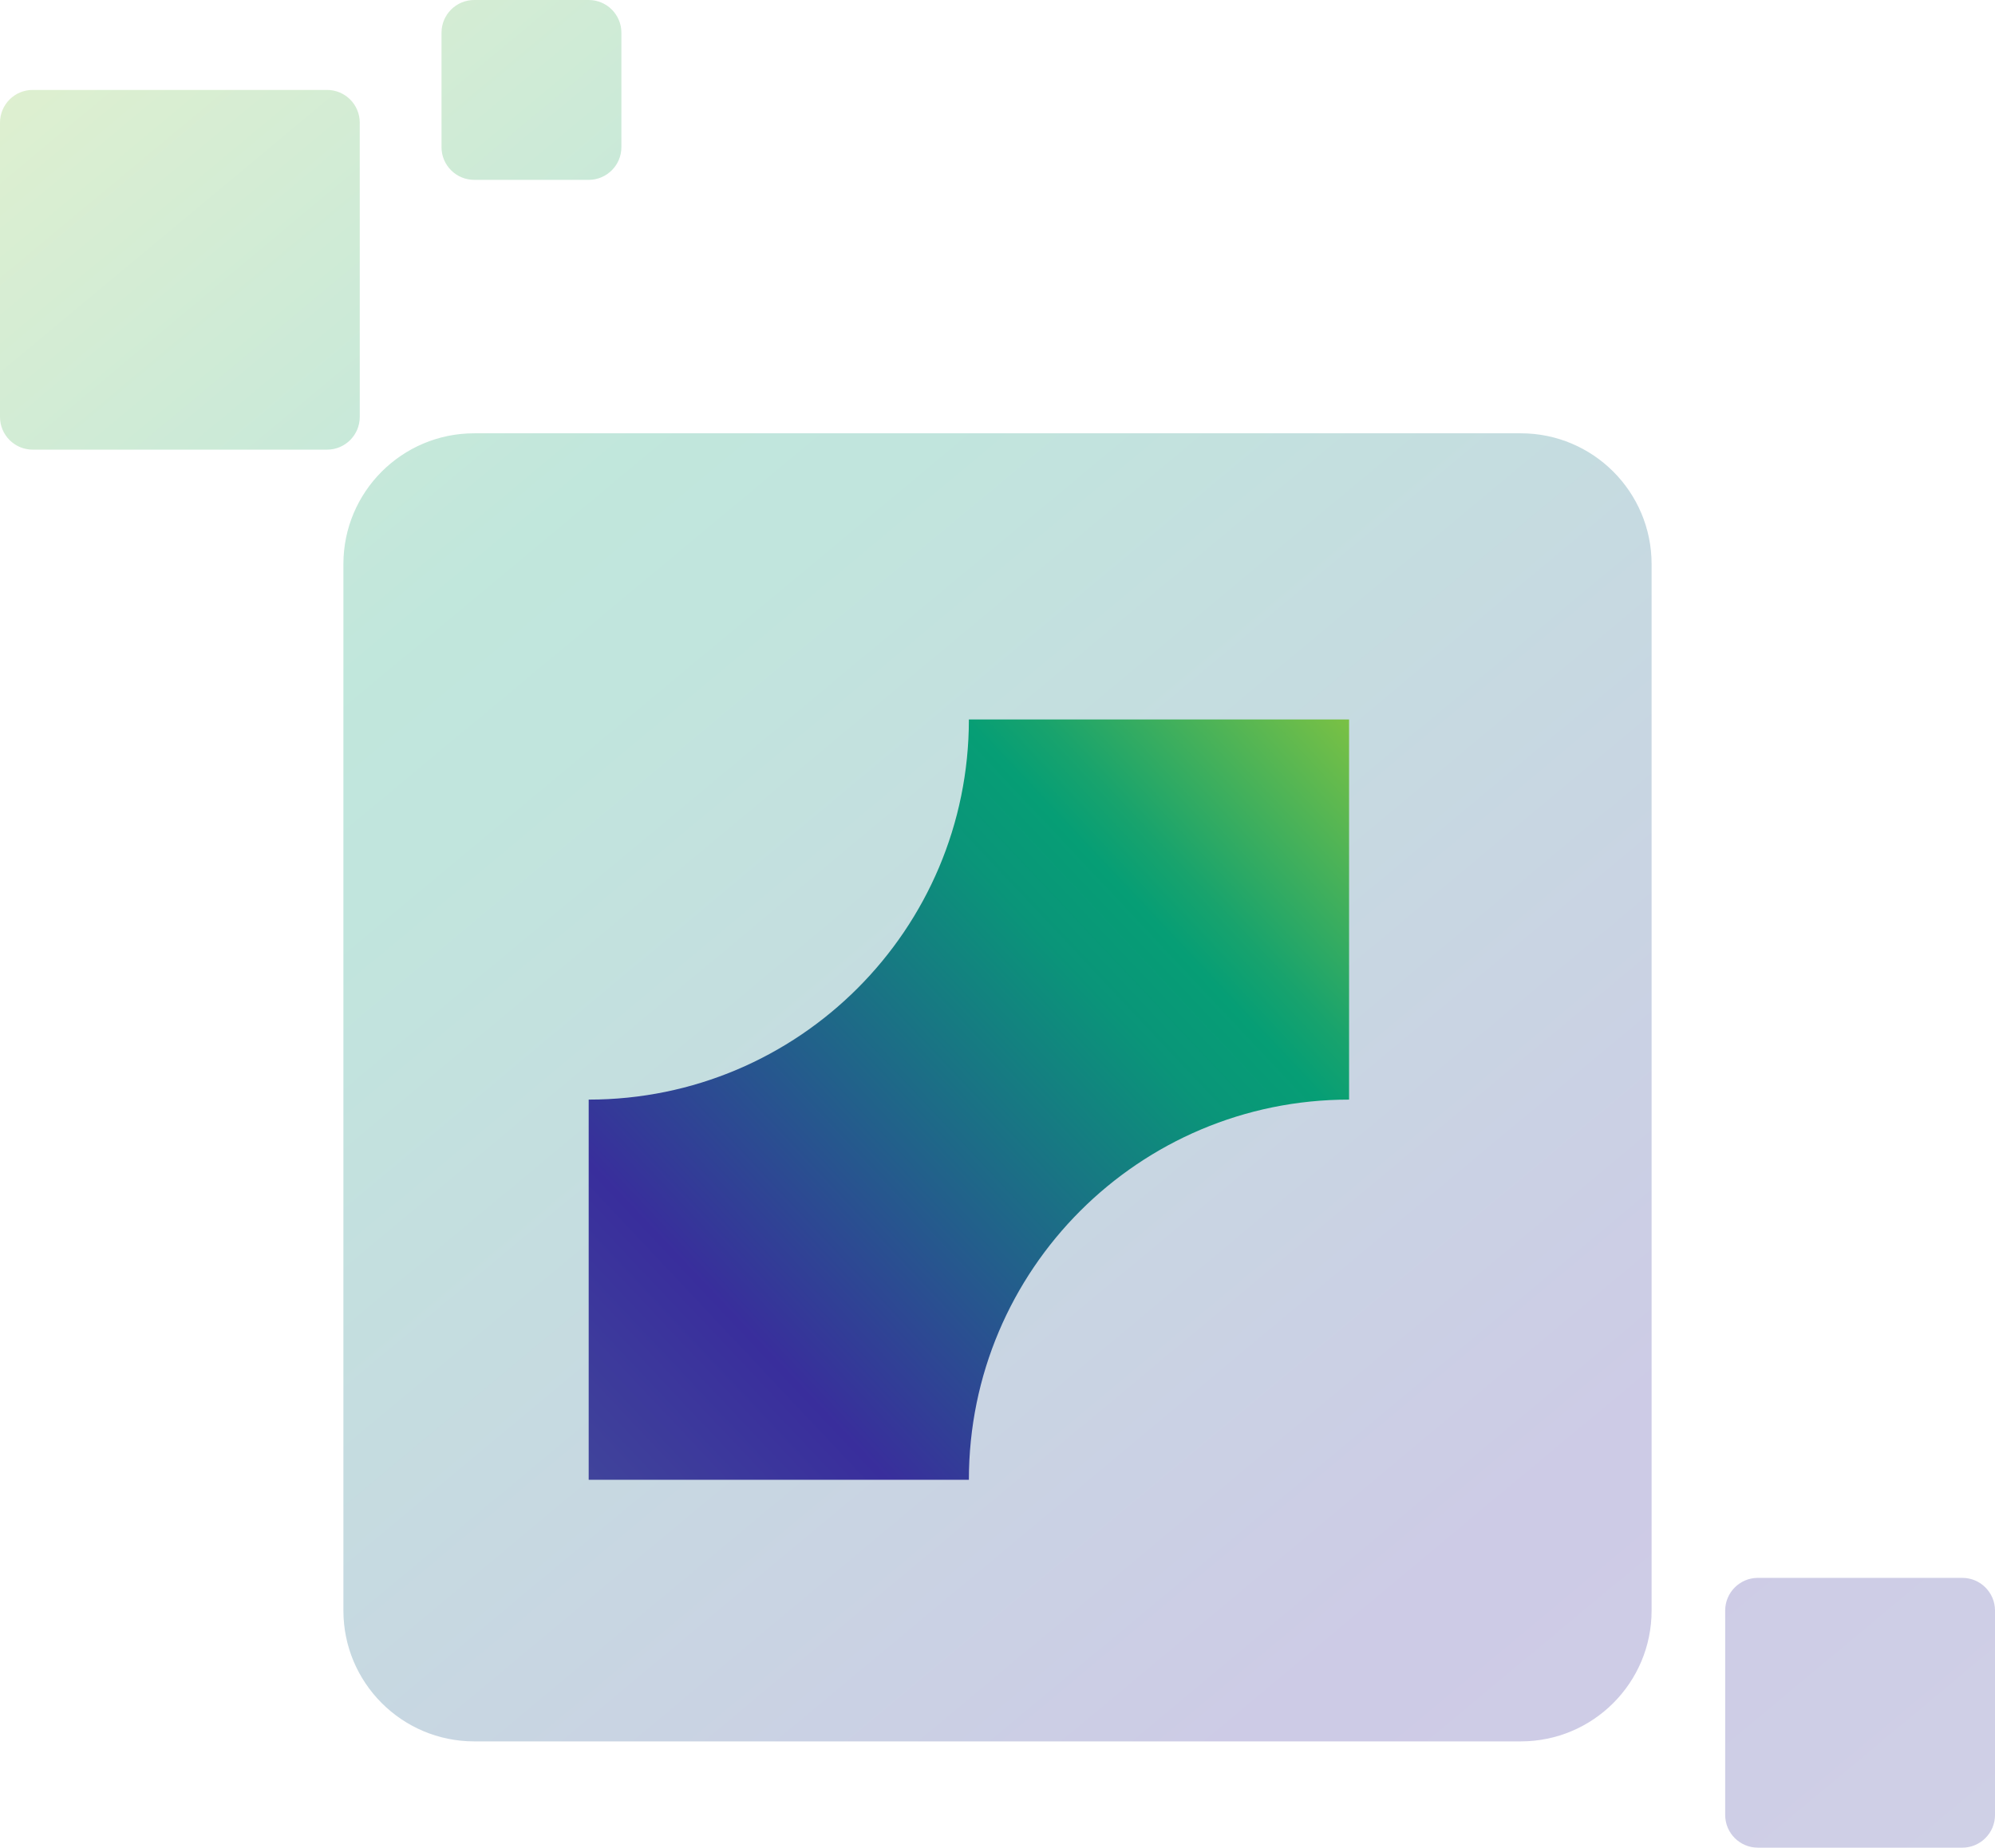
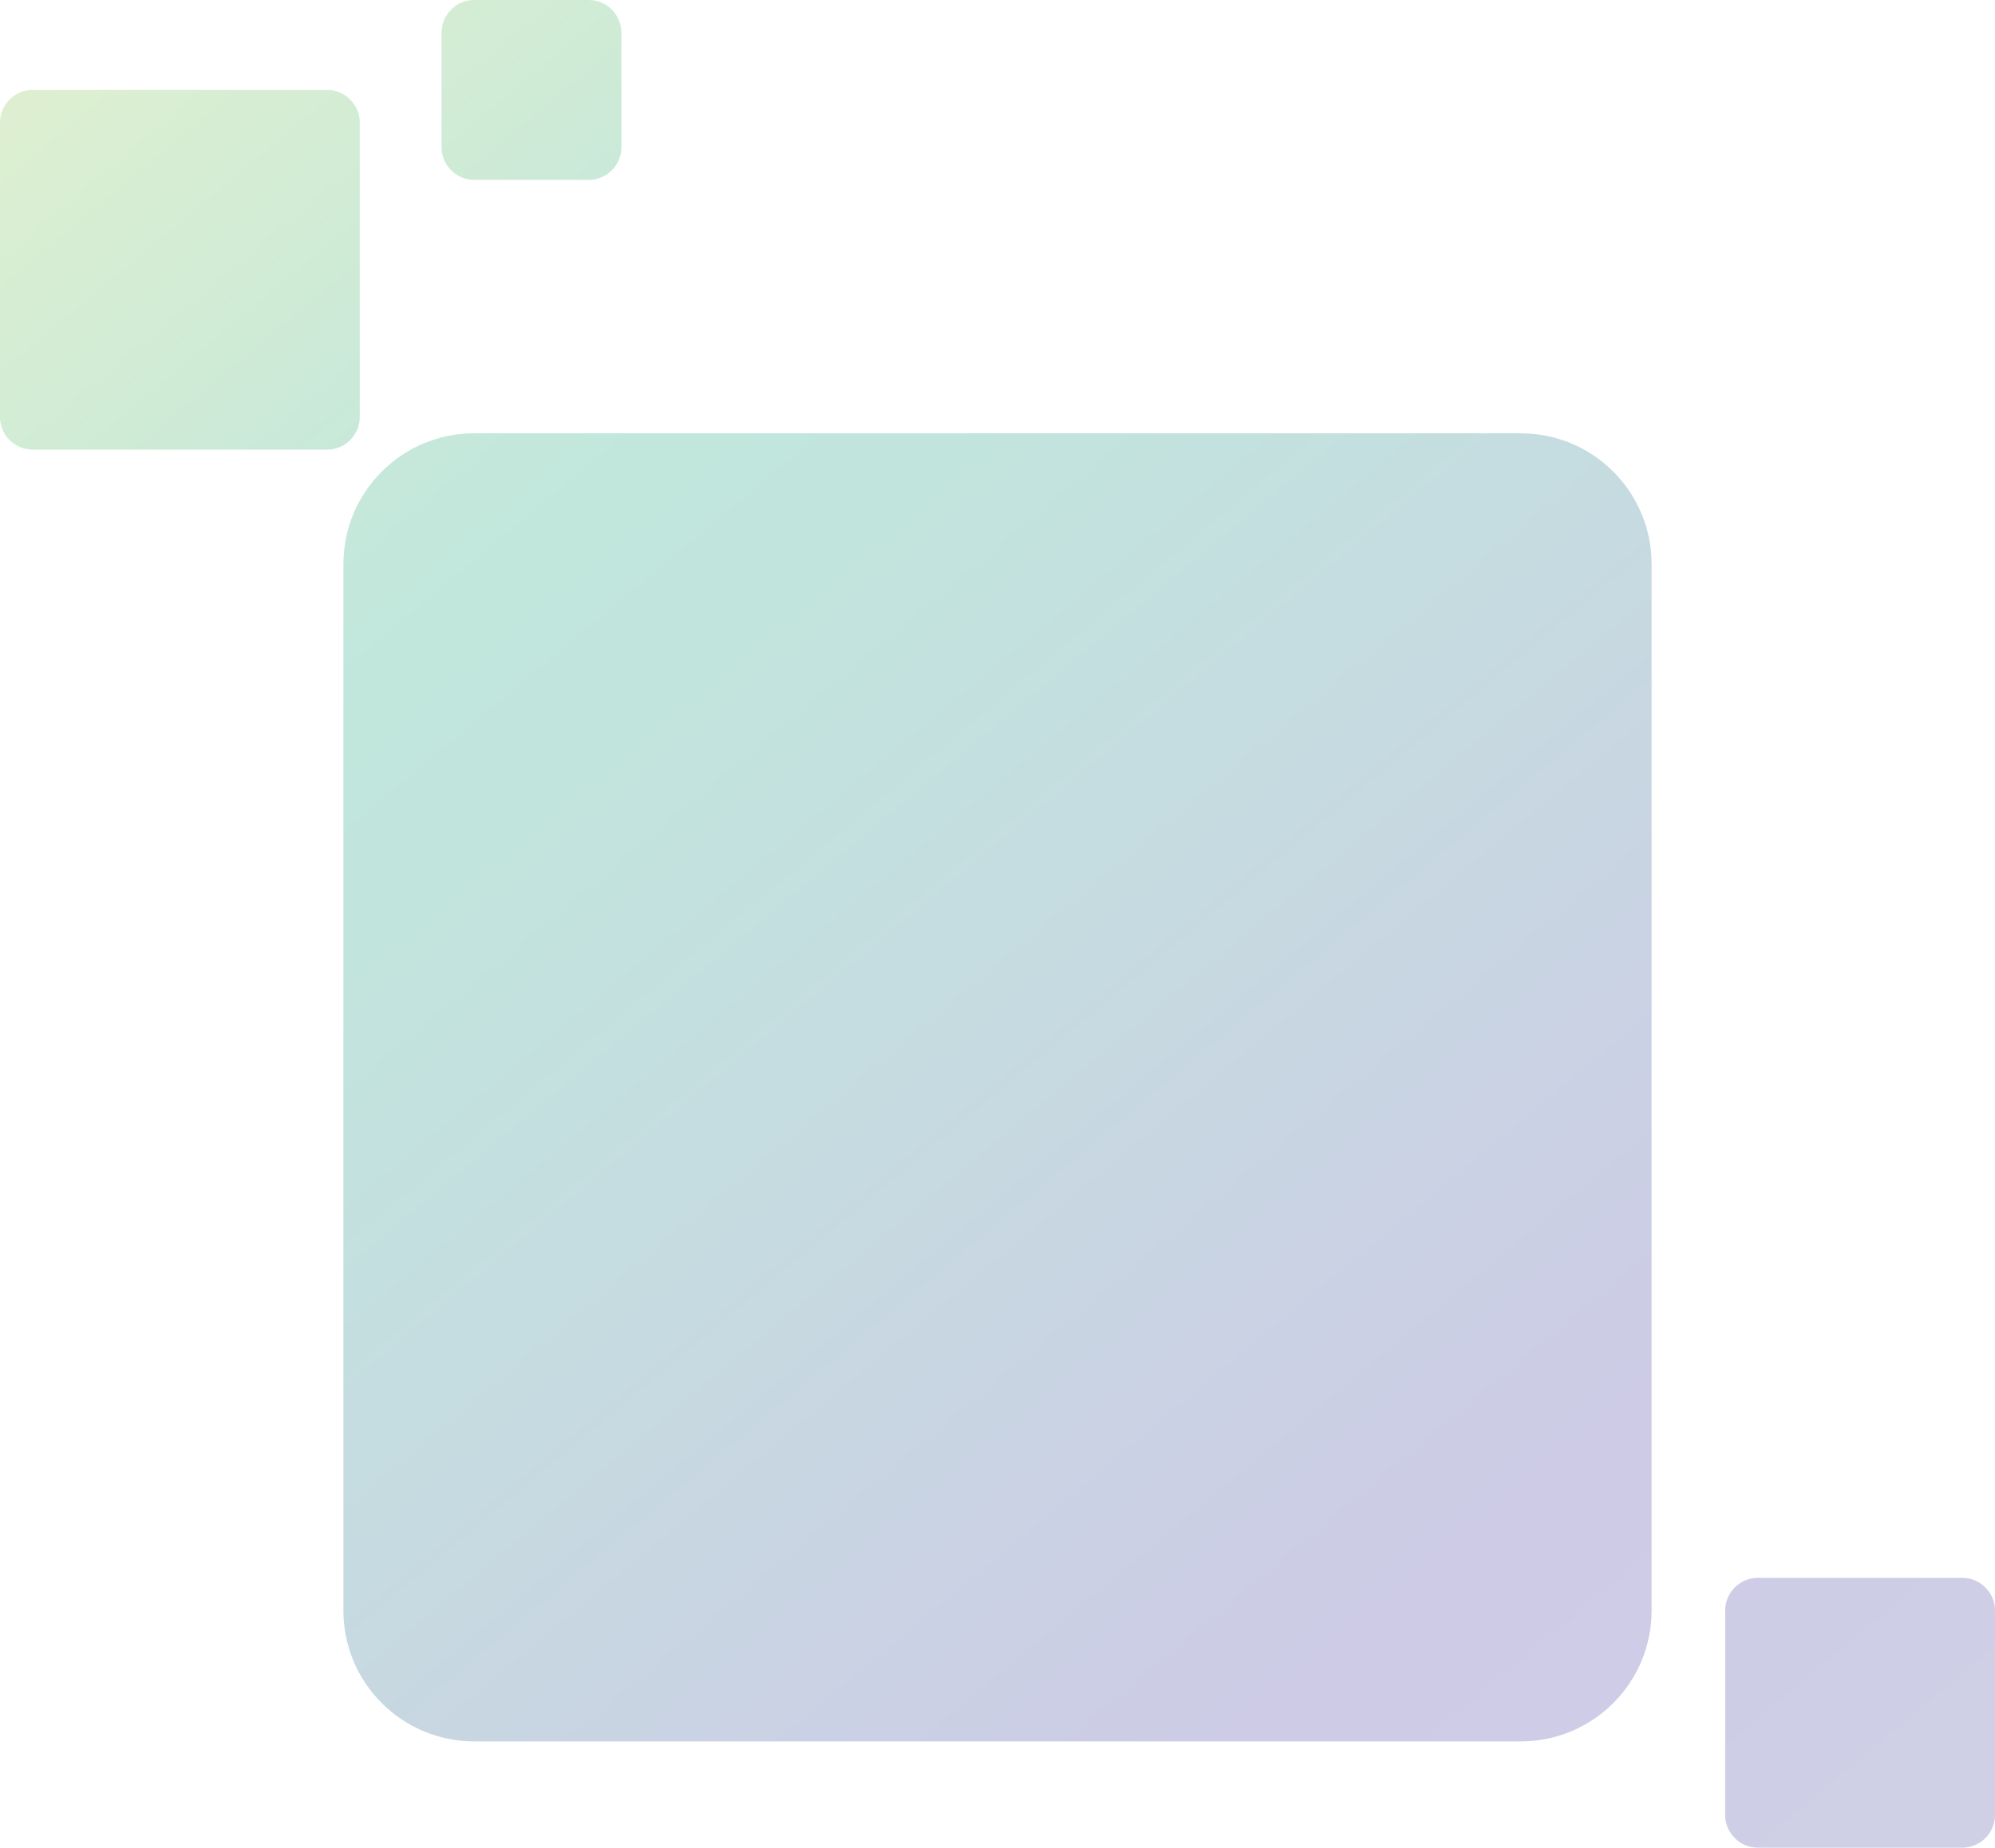
<svg xmlns="http://www.w3.org/2000/svg" width="244" height="226" viewBox="0 0 244 226" fill="none">
  <path fill-rule="evenodd" clip-rule="evenodd" d="M-7.6495e-06 51C-7.55293e-06 53.209 1.791 55 4 55L40 55C42.209 55 44 53.209 44 51L44 15C44 12.791 42.209 11 40 11L4 11C1.791 11 -9.31967e-06 12.791 -9.22311e-06 15L-7.6495e-06 51ZM42 197C42 205.836 49.163 213 58 213L186 213C194.837 213 202 205.836 202 197L202 69C202 60.163 194.837 53 186 53L58 53C49.163 53 42 60.163 42 69L42 197ZM58 22C55.791 22 54 20.209 54 18L54 4C54 1.791 55.791 -0 58 -0L72 -0C74.209 -0 76 1.791 76 4L76 18C76 20.209 74.209 22 72 22L58 22ZM211 222C211 224.209 212.791 226 215 226L240 226C242.209 226 244 224.209 244 222L244 197C244 194.791 242.209 193 240 193L215 193C212.791 193 211 194.791 211 197L211 222Z" fill="url(#paint0_linear_411_8)" fill-opacity="0.25" />
  <g clip-path="url(#clip0_411_8)">
    <path d="M118.5 88C118.5 113.688 97.688 134.5 72 134.5V181H118.5C118.5 155.313 139.312 134.5 165 134.5V88H118.5Z" fill="url(#paint1_linear_411_8)" />
  </g>
  <defs>
    <linearGradient id="paint0_linear_411_8" x1="7" y1="8" x2="216.371" y2="259.243" gradientUnits="userSpaceOnUse">
      <stop stop-color="#7AC144" />
      <stop offset="0.203" stop-color="#18A36D" />
      <stop offset="0.253" stop-color="#069E75" />
      <stop offset="0.333" stop-color="#0A9579" />
      <stop offset="0.773" stop-color="#392E9C" />
      <stop offset="1" stop-color="#41479B" />
    </linearGradient>
    <linearGradient id="paint1_linear_411_8" x1="165" y1="88" x2="66.188" y2="181" gradientUnits="userSpaceOnUse">
      <stop stop-color="#7AC144" />
      <stop offset="0.203" stop-color="#18A36D" />
      <stop offset="0.253" stop-color="#069E75" />
      <stop offset="0.333" stop-color="#0A9579" />
      <stop offset="0.773" stop-color="#392E9C" />
      <stop offset="1" stop-color="#41479B" />
    </linearGradient>
    <clipPath id="clip0_411_8">
-       <rect width="93" height="93" fill="white" transform="translate(72 88)" />
-     </clipPath>
+       </clipPath>
  </defs>
</svg>